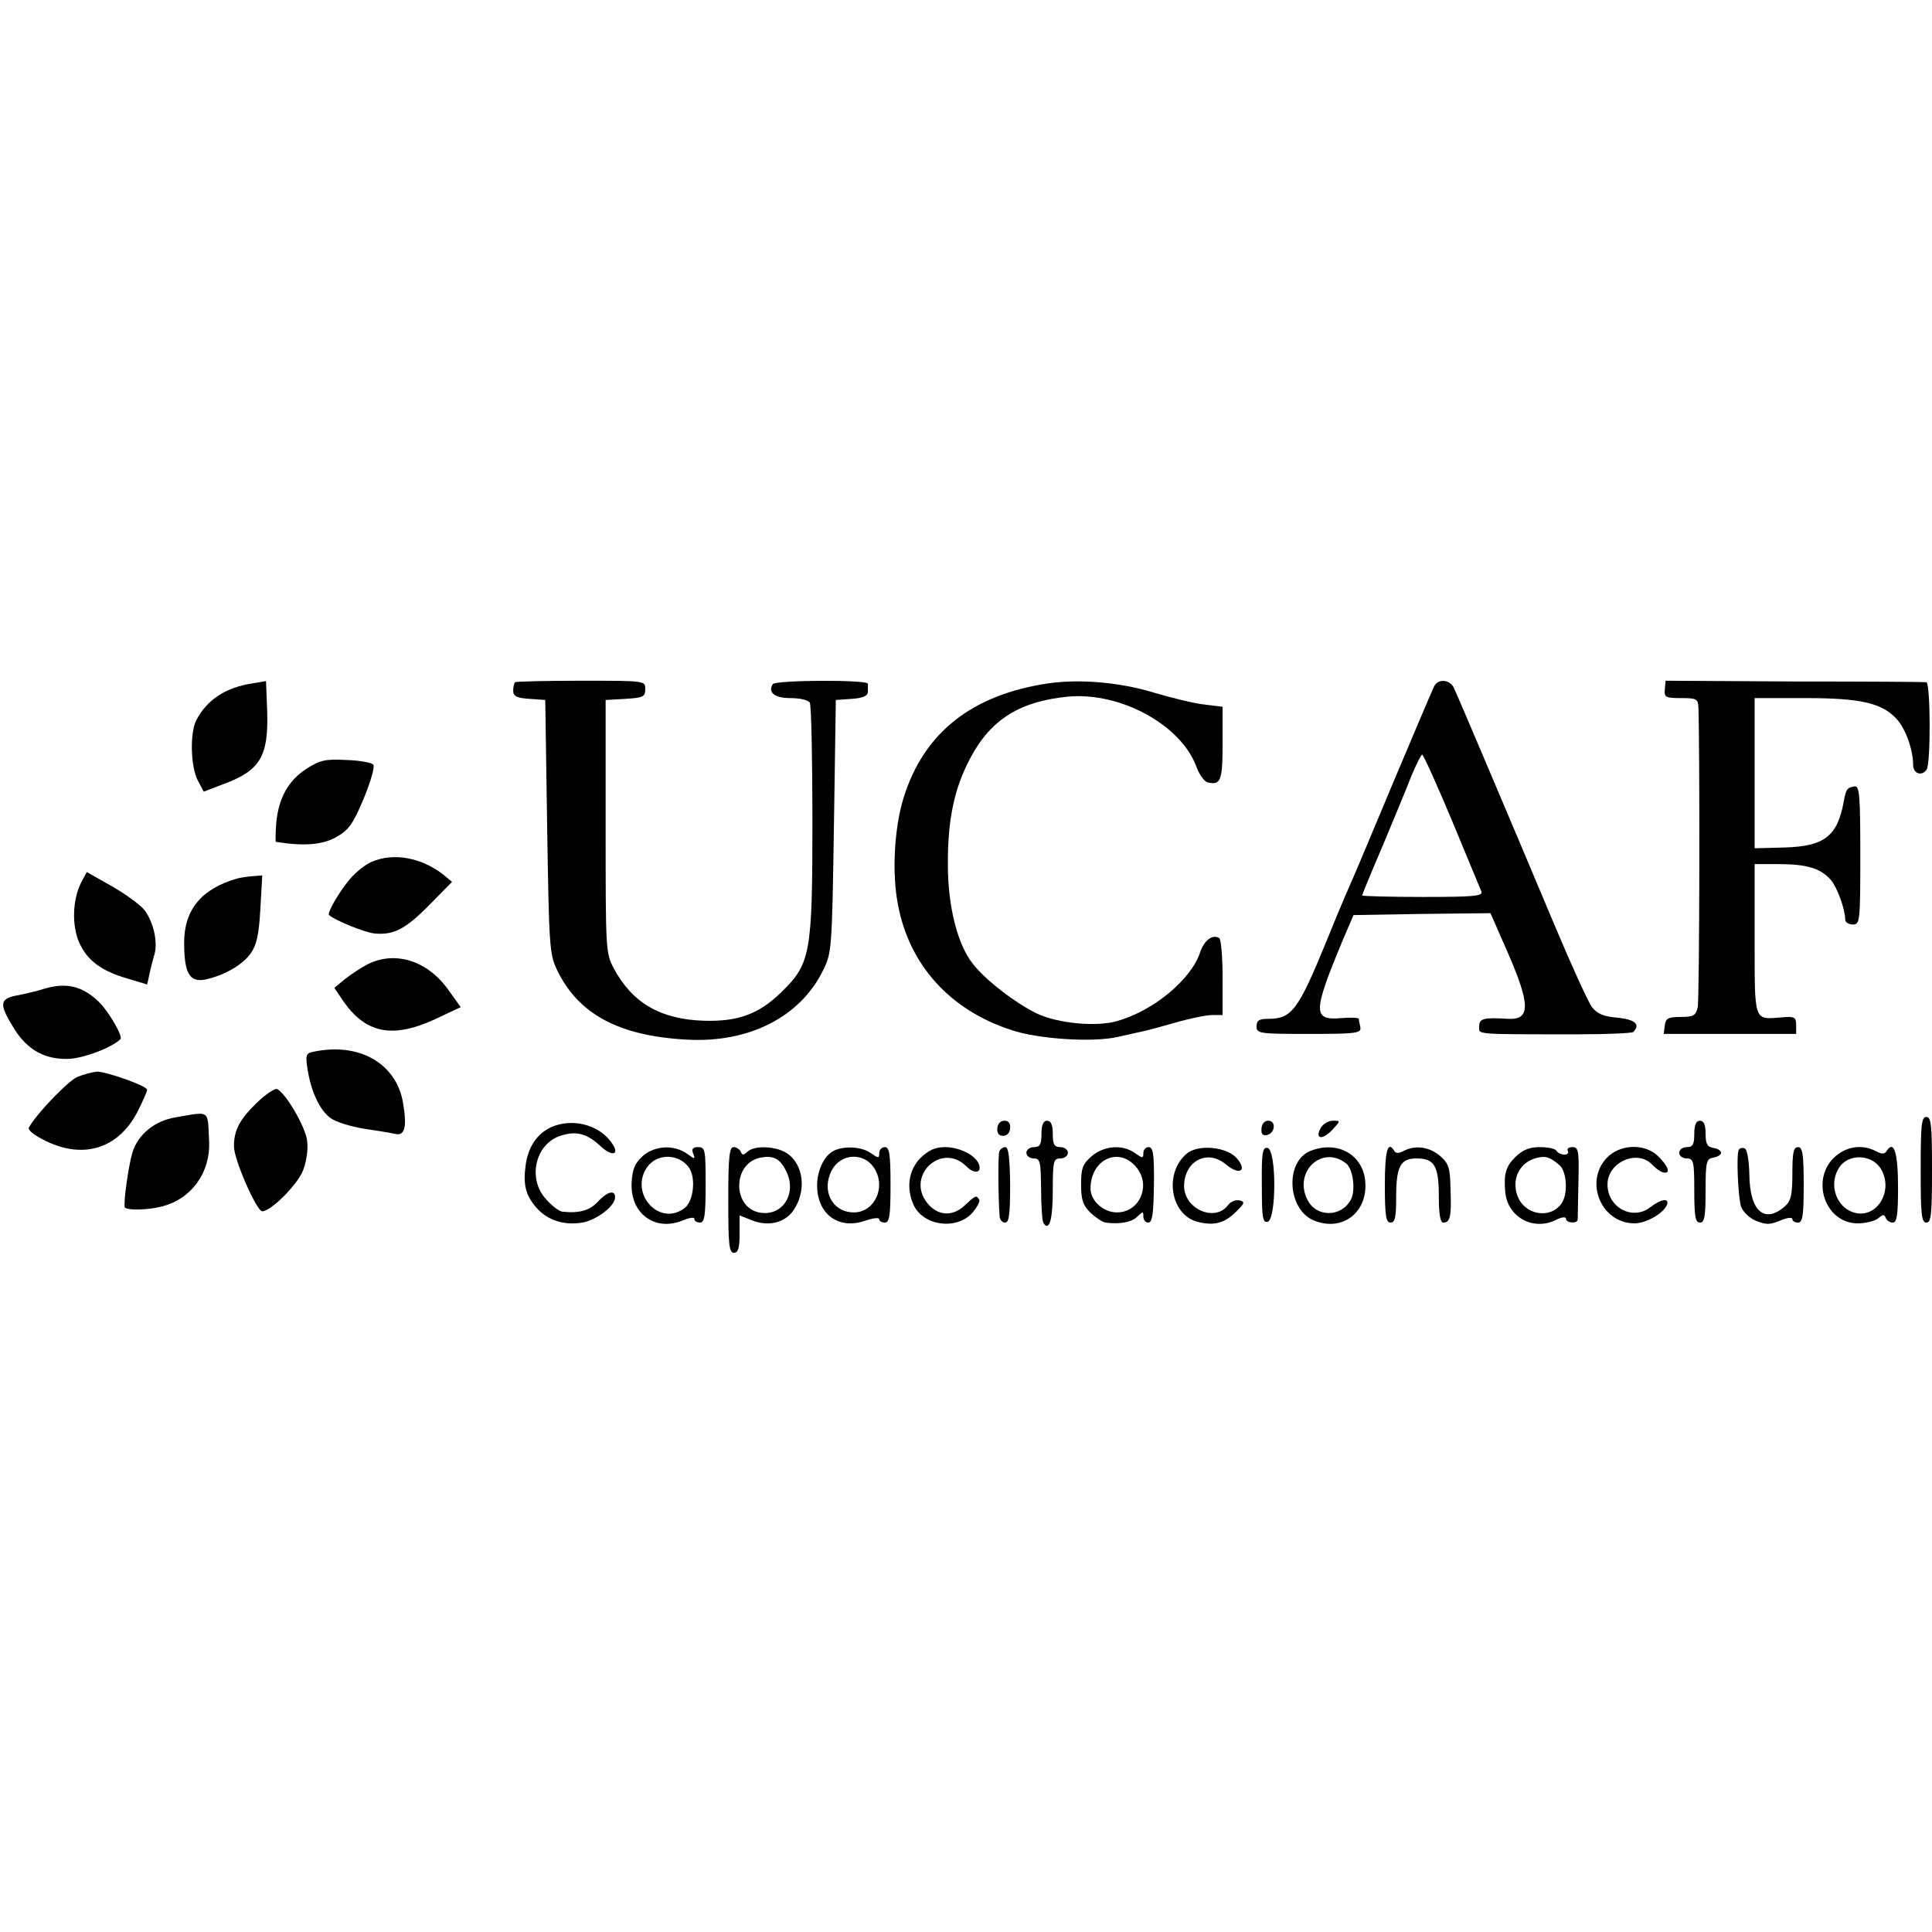
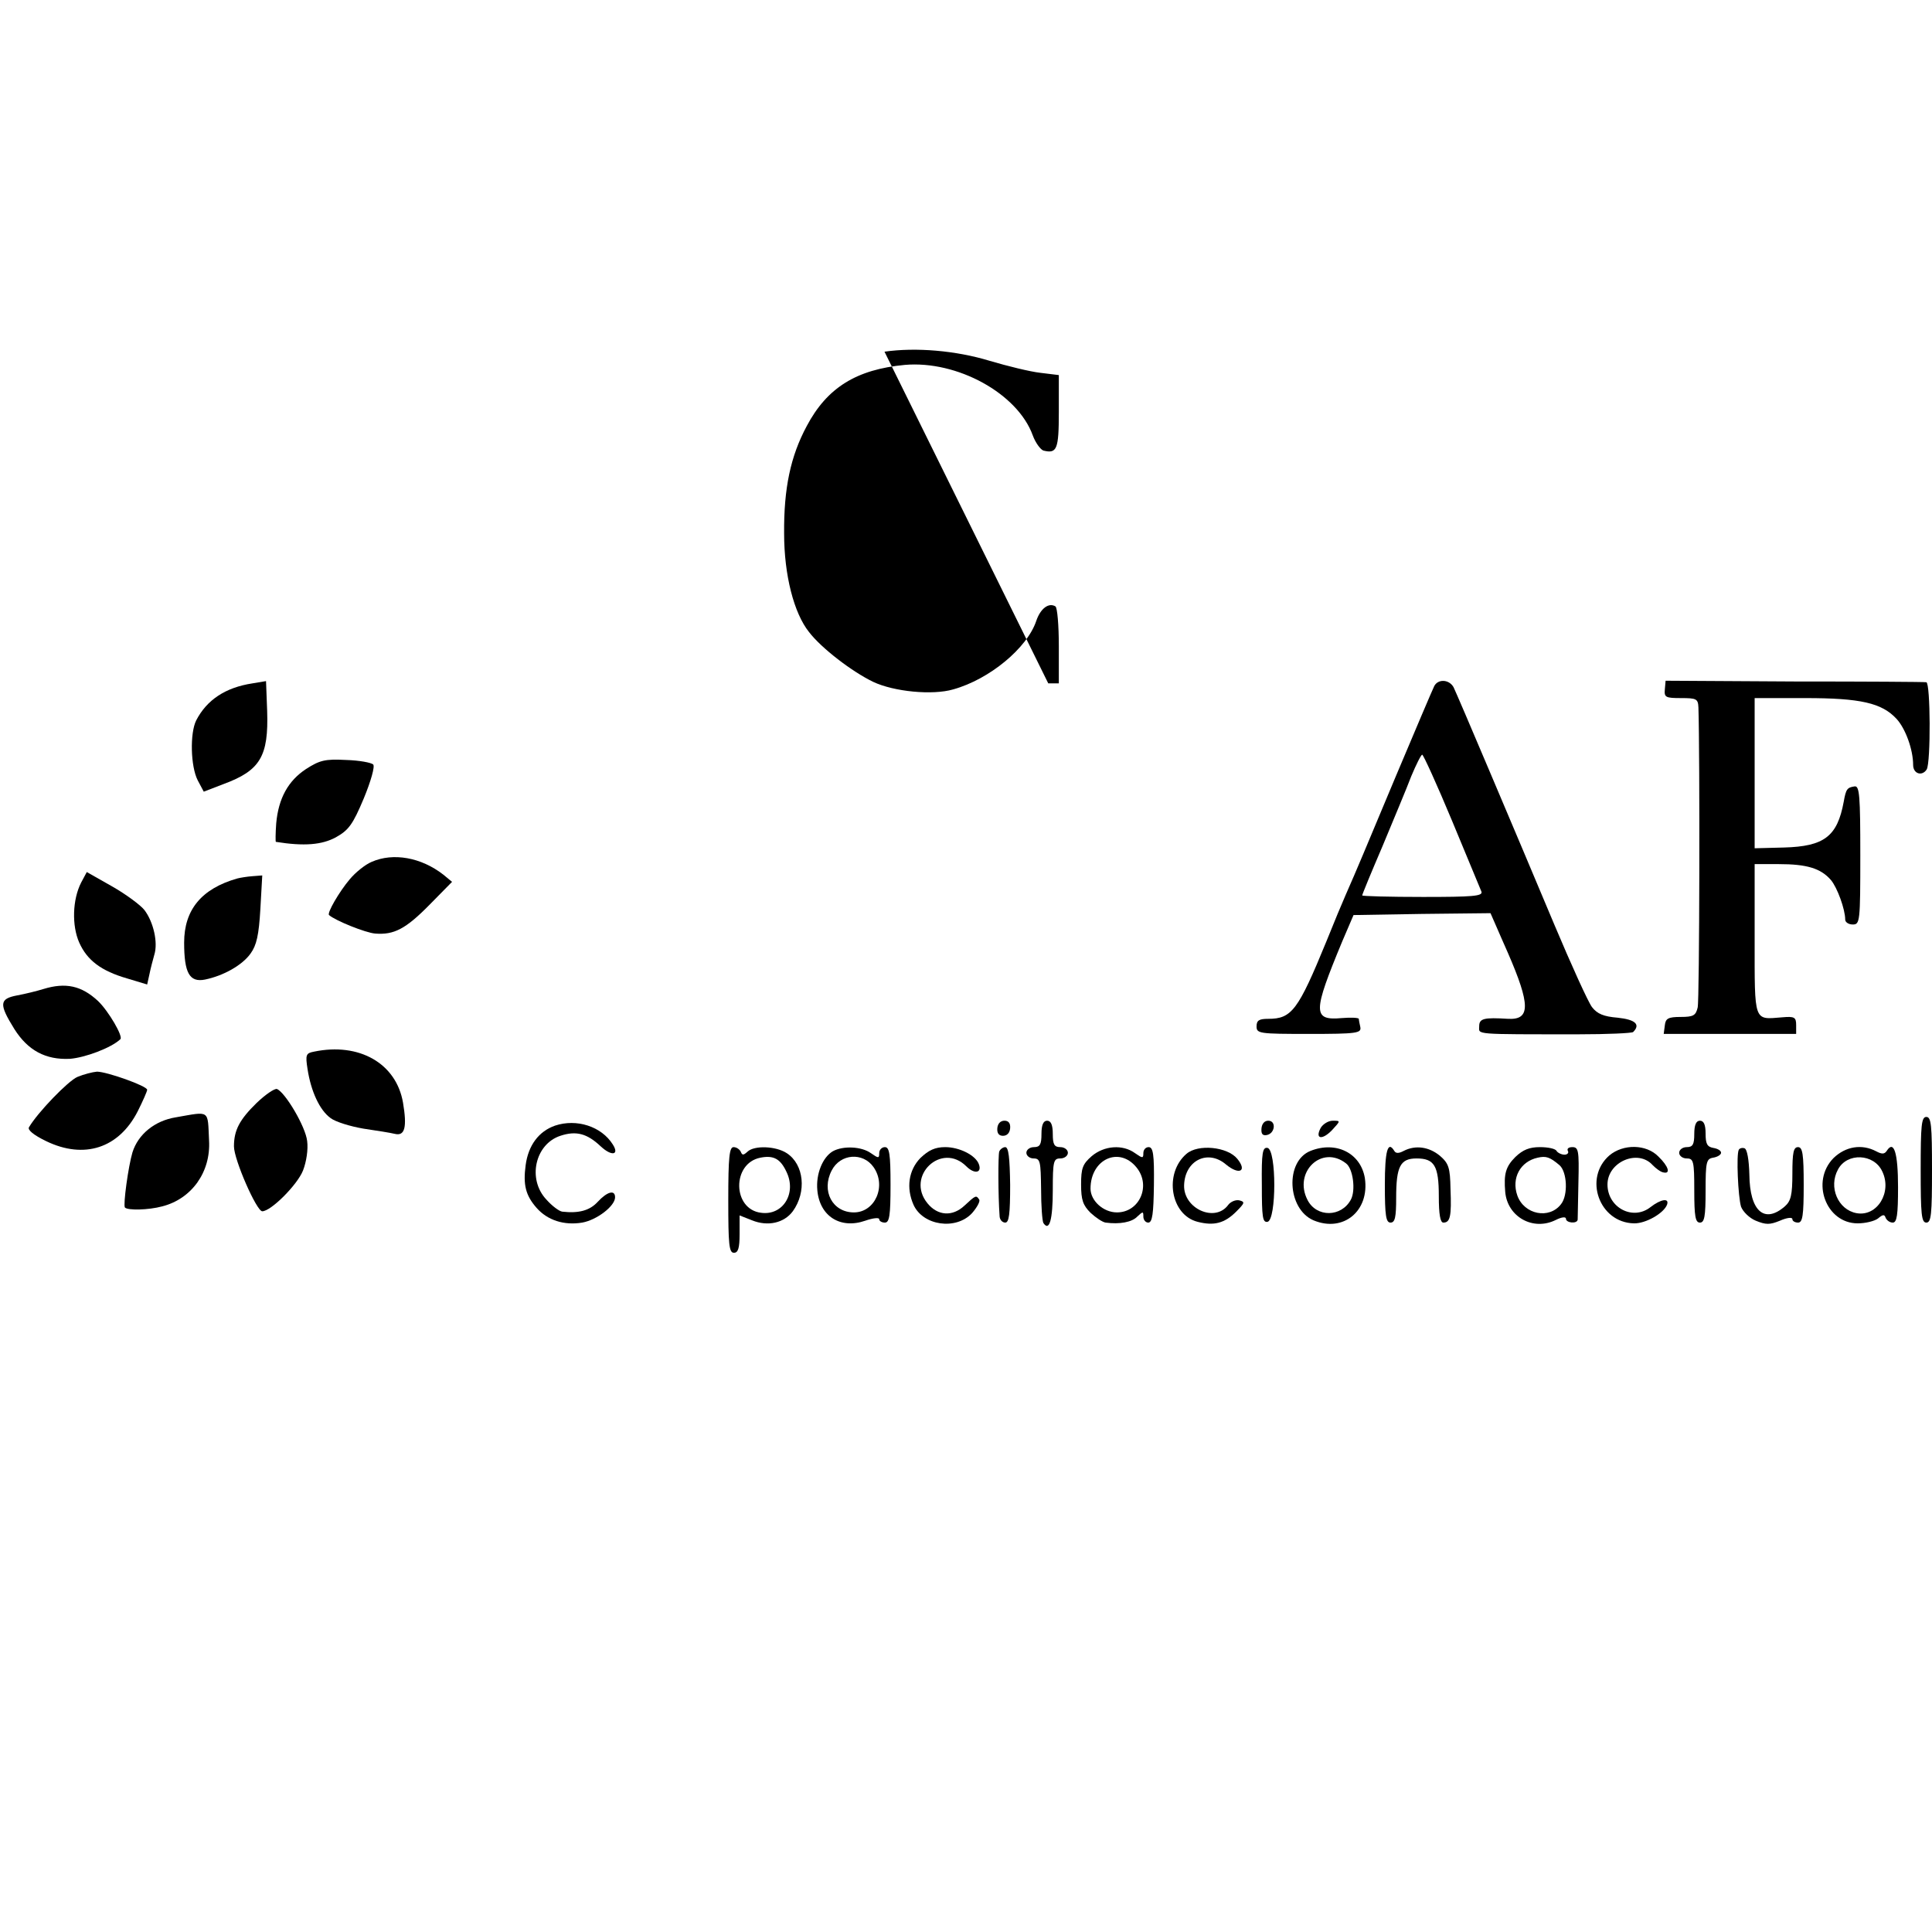
<svg xmlns="http://www.w3.org/2000/svg" version="1.0" width="512pt" height="512pt" viewBox="0 0 512 512" preserveAspectRatio="xMidYMid meet">
  <g transform="translate(0,512) scale(0.1,-0.1)" fill="#000000" stroke="none">
    <path d="M669 3309 c-72 -11 -121 -44 -149 -98 -17 -34 -15 -122 4 -159 l16 -30 52 20 c98 36 120 74 116 194 l-3 79 -36 -6z" />
-     <path d="M1365 3312 c-3 -3 -5 -13 -5 -23 0 -14 10 -19 43 -21 l42 -3 5 -335 c5 -316 6 -338 26 -380 56 -117 163 -175 342 -185 165 -10 302 59 363 183 23 46 24 55 29 382 l5 335 43 3 c28 2 42 8 42 18 0 8 0 17 0 22 0 11 -244 10 -252 -1 -14 -22 5 -37 47 -37 24 0 47 -5 51 -12 4 -6 7 -147 7 -313 0 -354 -5 -379 -83 -455 -60 -58 -115 -78 -206 -75 -114 4 -188 47 -237 138 -22 41 -22 49 -22 377 l0 335 53 3 c46 3 52 5 52 26 0 22 0 22 -170 22 -94 0 -172 -2 -175 -4z" />
-     <path d="M2778 3309 c-202 -30 -329 -130 -383 -302 -25 -79 -32 -201 -15 -286 30 -158 137 -277 298 -330 72 -25 219 -34 284 -19 24 5 52 12 63 14 11 2 51 13 90 24 38 11 82 20 97 20 l28 0 0 99 c0 55 -4 102 -9 105 -18 11 -40 -6 -51 -39 -24 -71 -123 -154 -220 -181 -55 -16 -157 -6 -212 20 -56 27 -137 89 -170 132 -40 50 -66 151 -66 261 -1 120 17 205 60 285 54 102 132 150 260 162 139 12 299 -76 339 -187 7 -19 20 -37 28 -40 36 -9 41 3 41 102 l0 98 -49 6 c-27 3 -88 18 -135 32 -89 27 -195 36 -278 24z" />
+     <path d="M2778 3309 l28 0 0 99 c0 55 -4 102 -9 105 -18 11 -40 -6 -51 -39 -24 -71 -123 -154 -220 -181 -55 -16 -157 -6 -212 20 -56 27 -137 89 -170 132 -40 50 -66 151 -66 261 -1 120 17 205 60 285 54 102 132 150 260 162 139 12 299 -76 339 -187 7 -19 20 -37 28 -40 36 -9 41 3 41 102 l0 98 -49 6 c-27 3 -88 18 -135 32 -89 27 -195 36 -278 24z" />
    <path d="M3801 3302 c-5 -10 -50 -116 -101 -237 -88 -210 -101 -242 -134 -317 -8 -18 -31 -73 -51 -123 -75 -183 -92 -205 -154 -205 -24 0 -31 -4 -31 -20 0 -19 7 -20 139 -20 127 0 139 2 136 18 -2 9 -4 19 -4 22 -1 3 -21 4 -45 2 -78 -7 -77 15 1 203 l30 70 181 3 182 2 14 -32 c8 -18 22 -51 32 -73 60 -138 60 -178 1 -175 -65 4 -77 1 -77 -20 0 -22 -19 -21 264 -21 76 0 141 3 144 6 20 20 6 33 -41 38 -37 3 -54 10 -68 28 -10 13 -55 112 -100 219 -45 107 -122 290 -171 405 -49 116 -92 216 -96 224 -12 21 -41 22 -51 3z m47 -357 c40 -96 75 -181 78 -188 4 -12 -24 -14 -155 -14 -89 0 -161 2 -161 4 0 3 24 61 54 131 29 70 64 153 76 185 13 31 26 57 29 57 3 0 39 -79 79 -175z" />
    <path d="M4412 3293 c-2 -21 2 -23 43 -23 41 0 45 -2 46 -25 4 -124 3 -776 -2 -795 -5 -21 -11 -25 -45 -25 -33 0 -40 -4 -42 -22 l-3 -23 175 0 176 0 0 23 c0 21 -4 24 -37 21 -76 -6 -73 -16 -73 207 l0 199 64 0 c74 0 111 -11 138 -42 17 -20 38 -78 38 -105 0 -7 9 -13 20 -13 19 0 20 7 20 184 0 156 -2 184 -15 182 -20 -3 -23 -7 -29 -41 -17 -92 -52 -118 -158 -121 l-78 -2 0 199 0 199 134 0 c147 0 203 -13 242 -55 24 -26 44 -82 44 -122 0 -24 24 -31 36 -12 11 19 10 229 -1 231 -5 1 -163 2 -350 2 l-341 2 -2 -23z" />
    <path d="M811 3082 c-47 -31 -73 -77 -79 -144 -2 -27 -2 -48 -1 -49 75 -12 122 -8 159 12 34 19 45 34 74 103 19 46 30 85 25 90 -5 5 -37 11 -72 12 -56 3 -70 -1 -106 -24z" />
    <path d="M985 2836 c-17 -7 -43 -28 -58 -46 -28 -33 -61 -90 -55 -95 17 -15 97 -47 122 -49 50 -4 81 12 144 76 l60 61 -23 19 c-59 46 -133 59 -190 34z" />
    <path d="M215 2781 c-23 -45 -25 -114 -5 -159 21 -47 58 -75 127 -95 l53 -16 6 27 c3 15 9 38 13 52 10 32 -2 86 -26 118 -10 13 -49 42 -86 63 l-67 38 -15 -28z" />
    <path d="M629 2792 c-95 -27 -141 -83 -141 -170 0 -80 14 -106 55 -98 49 10 99 38 121 69 16 22 22 49 26 118 l5 89 -26 -2 c-14 -1 -32 -4 -40 -6z" />
-     <path d="M975 2565 c-16 -8 -43 -26 -60 -39 l-29 -24 23 -34 c60 -87 131 -101 244 -49 l68 32 -33 46 c-55 77 -140 104 -213 68z" />
    <path d="M115 2499 c-16 -5 -48 -13 -70 -17 -47 -9 -48 -23 -7 -89 36 -57 83 -82 147 -79 40 3 110 29 134 52 8 7 -31 74 -59 101 -44 41 -86 50 -145 32z" />
    <path d="M832 2333 c-21 -4 -23 -8 -17 -46 9 -59 32 -109 61 -130 13 -10 52 -22 87 -28 34 -5 72 -11 84 -14 26 -6 32 18 21 83 -18 104 -116 160 -236 135z" />
    <path d="M205 2266 c-25 -11 -105 -94 -128 -133 -5 -7 12 -21 45 -37 101 -49 193 -19 243 79 14 28 25 53 25 57 0 10 -107 48 -133 48 -12 -1 -35 -7 -52 -14z" />
    <path d="M680 2197 c-45 -44 -60 -72 -60 -115 0 -35 60 -172 75 -172 23 0 93 70 108 108 9 23 14 56 11 78 -4 38 -58 129 -80 138 -6 2 -30 -14 -54 -37z" />
    <path d="M466 2159 c-56 -9 -100 -45 -115 -93 -11 -37 -25 -139 -20 -146 7 -8 62 -7 99 3 78 20 129 91 124 175 -4 82 4 77 -88 61z" />
    <path d="M5090 2020 c0 -118 2 -140 15 -140 13 0 15 22 15 140 0 118 -2 140 -15 140 -13 0 -15 -22 -15 -140z" />
    <path d="M1471 2137 c-43 -15 -71 -52 -78 -105 -7 -52 0 -80 29 -113 29 -33 73 -47 121 -39 39 7 87 44 87 67 0 21 -21 15 -46 -12 -21 -23 -50 -31 -94 -26 -8 1 -27 15 -42 32 -51 54 -30 147 37 169 42 14 71 6 107 -28 29 -27 50 -23 32 5 -30 48 -96 69 -153 50z" />
    <path d="M2643 2130 c-1 -13 4 -20 15 -20 11 0 18 8 19 20 1 13 -4 20 -15 20 -11 0 -18 -8 -19 -20z" />
    <path d="M2760 2115 c0 -28 -4 -35 -20 -35 -11 0 -20 -7 -20 -15 0 -8 9 -15 19 -15 18 0 19 -8 20 -81 0 -44 3 -84 6 -90 16 -24 25 9 25 87 0 77 2 84 20 84 11 0 20 7 20 15 0 8 -9 15 -20 15 -16 0 -20 7 -20 35 0 24 -5 35 -15 35 -10 0 -15 -11 -15 -35z" />
    <path d="M3343 2129 c-1 -14 3 -19 14 -17 22 4 26 38 4 38 -10 0 -17 -8 -18 -21z" />
    <path d="M3500 2131 c-16 -30 4 -33 30 -6 23 25 23 25 2 25 -12 0 -26 -9 -32 -19z" />
    <path d="M4490 2115 c0 -28 -4 -35 -20 -35 -11 0 -20 -7 -20 -15 0 -8 9 -15 20 -15 18 0 20 -7 20 -85 0 -69 3 -85 15 -85 12 0 15 16 15 84 0 77 2 85 20 88 12 2 21 8 21 13 0 6 -9 11 -21 13 -16 3 -20 11 -20 38 0 24 -5 34 -15 34 -10 0 -15 -11 -15 -35z" />
-     <path d="M1704 2057 c-21 -19 -28 -34 -30 -70 -5 -83 62 -132 136 -101 17 7 30 9 30 4 0 -6 7 -10 15 -10 12 0 15 18 15 100 0 93 -1 100 -20 100 -14 0 -18 -5 -13 -17 6 -16 5 -16 -17 0 -35 24 -84 21 -116 -6z m123 -33 c17 -27 11 -85 -11 -104 -66 -54 -150 36 -101 107 27 38 86 36 112 -3z" />
    <path d="M1930 1940 c0 -118 2 -140 15 -140 11 0 15 12 15 49 l0 50 33 -13 c42 -17 85 -7 108 24 37 51 30 124 -16 154 -29 19 -86 21 -104 4 -11 -10 -14 -10 -18 0 -3 6 -11 12 -19 12 -11 0 -14 -26 -14 -140z m154 75 c28 -57 -9 -117 -67 -109 -76 9 -78 131 -2 146 35 7 53 -3 69 -37z" />
    <path d="M2207 2069 c-27 -16 -45 -60 -41 -103 6 -69 61 -104 127 -81 20 7 37 9 37 4 0 -5 7 -9 15 -9 12 0 15 18 15 100 0 82 -3 100 -15 100 -8 0 -15 -7 -15 -16 0 -14 -2 -14 -22 0 -25 18 -74 20 -101 5z m108 -42 c35 -50 4 -120 -52 -120 -57 0 -87 57 -59 111 23 45 83 49 111 9z" />
    <path d="M2439 2051 c-31 -32 -38 -79 -18 -124 25 -55 112 -68 155 -22 13 15 22 31 19 36 -8 12 -9 12 -39 -16 -32 -30 -71 -27 -98 6 -59 72 37 164 103 98 21 -21 42 -18 33 6 -9 24 -52 45 -89 45 -27 0 -44 -8 -66 -29z" />
    <path d="M2648 2068 c-3 -11 -3 -116 1 -170 0 -10 7 -18 15 -18 10 0 13 22 13 100 -1 71 -4 100 -13 100 -6 0 -14 -6 -16 -12z" />
    <path d="M2893 2056 c-24 -21 -28 -32 -28 -75 0 -41 5 -55 25 -75 14 -13 32 -25 40 -26 37 -5 70 1 84 16 15 14 16 14 16 0 0 -9 6 -16 13 -16 11 0 14 24 15 100 1 81 -2 100 -14 100 -8 0 -14 -7 -14 -16 0 -14 -2 -14 -22 0 -33 24 -82 20 -115 -8z m119 -30 c39 -48 8 -119 -52 -119 -36 0 -70 31 -70 63 0 78 76 113 122 56z" />
    <path d="M3144 2062 c-60 -52 -42 -162 30 -180 43 -11 71 -4 102 27 23 23 24 26 8 30 -10 2 -23 -4 -29 -12 -35 -48 -119 -10 -117 52 2 66 63 96 111 55 35 -29 57 -18 30 15 -26 32 -104 40 -135 13z" />
    <path d="M3344 1980 c0 -86 2 -100 15 -98 24 5 24 191 0 196 -13 2 -16 -12 -15 -98z" />
    <path d="M3473 2070 c-68 -27 -62 -154 8 -184 79 -33 149 25 136 112 -11 66 -76 99 -144 72z m94 -33 c19 -14 26 -72 13 -96 -25 -47 -91 -48 -115 -1 -38 74 38 147 102 97z" />
    <path d="M3670 1980 c0 -82 3 -100 15 -100 12 0 15 14 15 66 0 83 11 104 54 104 47 0 59 -19 59 -100 0 -49 4 -70 12 -70 18 0 22 16 19 89 -1 57 -5 68 -28 88 -29 24 -65 29 -96 13 -13 -7 -21 -7 -25 0 -17 28 -25 1 -25 -90z" />
    <path d="M4016 2054 c-26 -26 -31 -45 -27 -93 6 -66 74 -104 134 -74 16 8 27 9 27 3 0 -11 30 -14 31 -2 0 4 1 49 2 100 2 83 0 92 -16 92 -10 0 -15 -4 -12 -10 3 -5 -1 -10 -9 -10 -8 0 -18 5 -21 10 -3 6 -23 10 -44 10 -28 0 -45 -7 -65 -26z m117 -22 c20 -18 23 -79 4 -103 -31 -41 -98 -28 -116 23 -16 46 8 90 54 100 22 5 32 2 58 -20z" />
    <path d="M4265 2058 c-69 -60 -27 -178 65 -180 31 -1 80 27 88 50 6 18 -17 14 -44 -7 -47 -37 -114 -1 -114 60 0 60 81 95 120 51 9 -9 21 -18 28 -19 20 -5 14 16 -13 42 -32 33 -93 34 -130 3z" />
    <path d="M4608 2073 c-7 -12 -2 -125 6 -151 5 -13 22 -30 39 -37 27 -11 37 -11 64 0 18 8 33 10 33 4 0 -5 7 -9 15 -9 12 0 15 18 15 100 0 82 -3 100 -15 100 -12 0 -15 -14 -15 -70 0 -57 -4 -73 -20 -87 -54 -47 -93 -13 -94 84 -1 40 -6 68 -13 70 -6 2 -13 0 -15 -4z" />
    <path d="M4859 2051 c-61 -62 -20 -173 64 -173 21 0 45 6 54 13 13 11 17 11 20 2 3 -7 11 -13 19 -13 11 0 14 20 14 94 0 91 -11 126 -30 96 -6 -9 -13 -9 -28 -1 -38 20 -81 13 -113 -18z m129 -35 c27 -55 -13 -121 -68 -111 -49 9 -75 69 -49 116 24 45 95 42 117 -5z" />
  </g>
</svg>